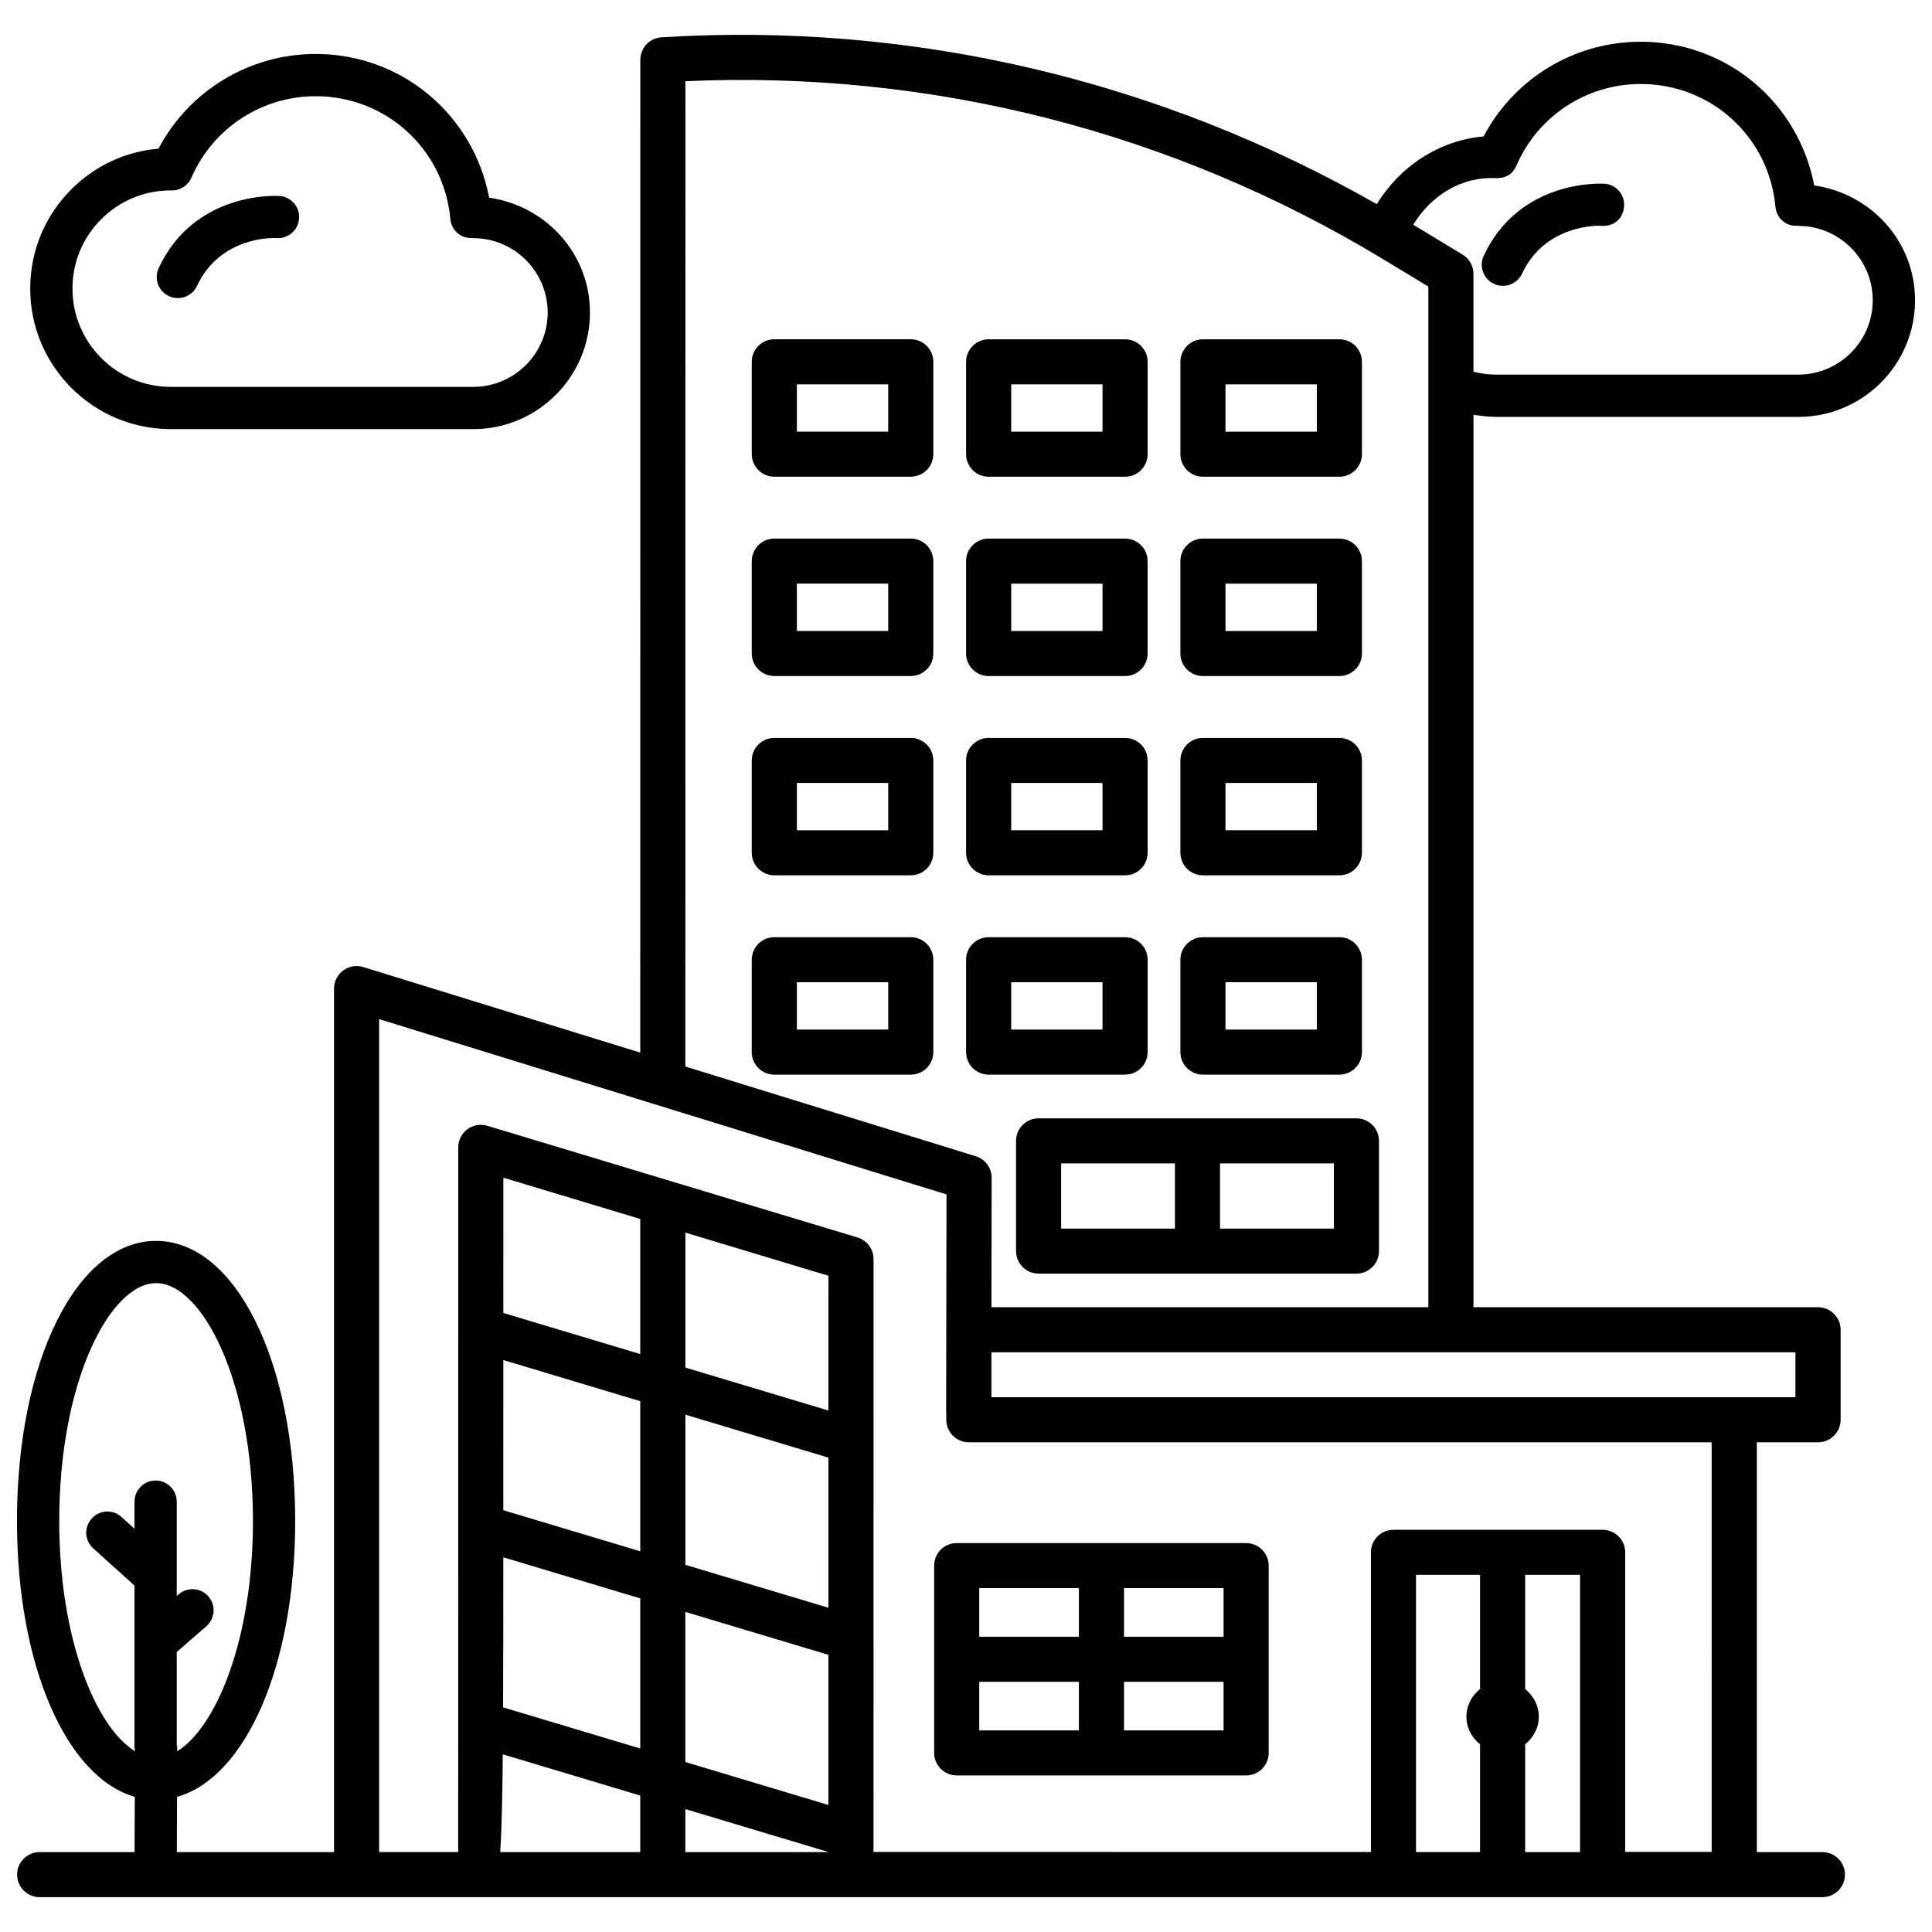
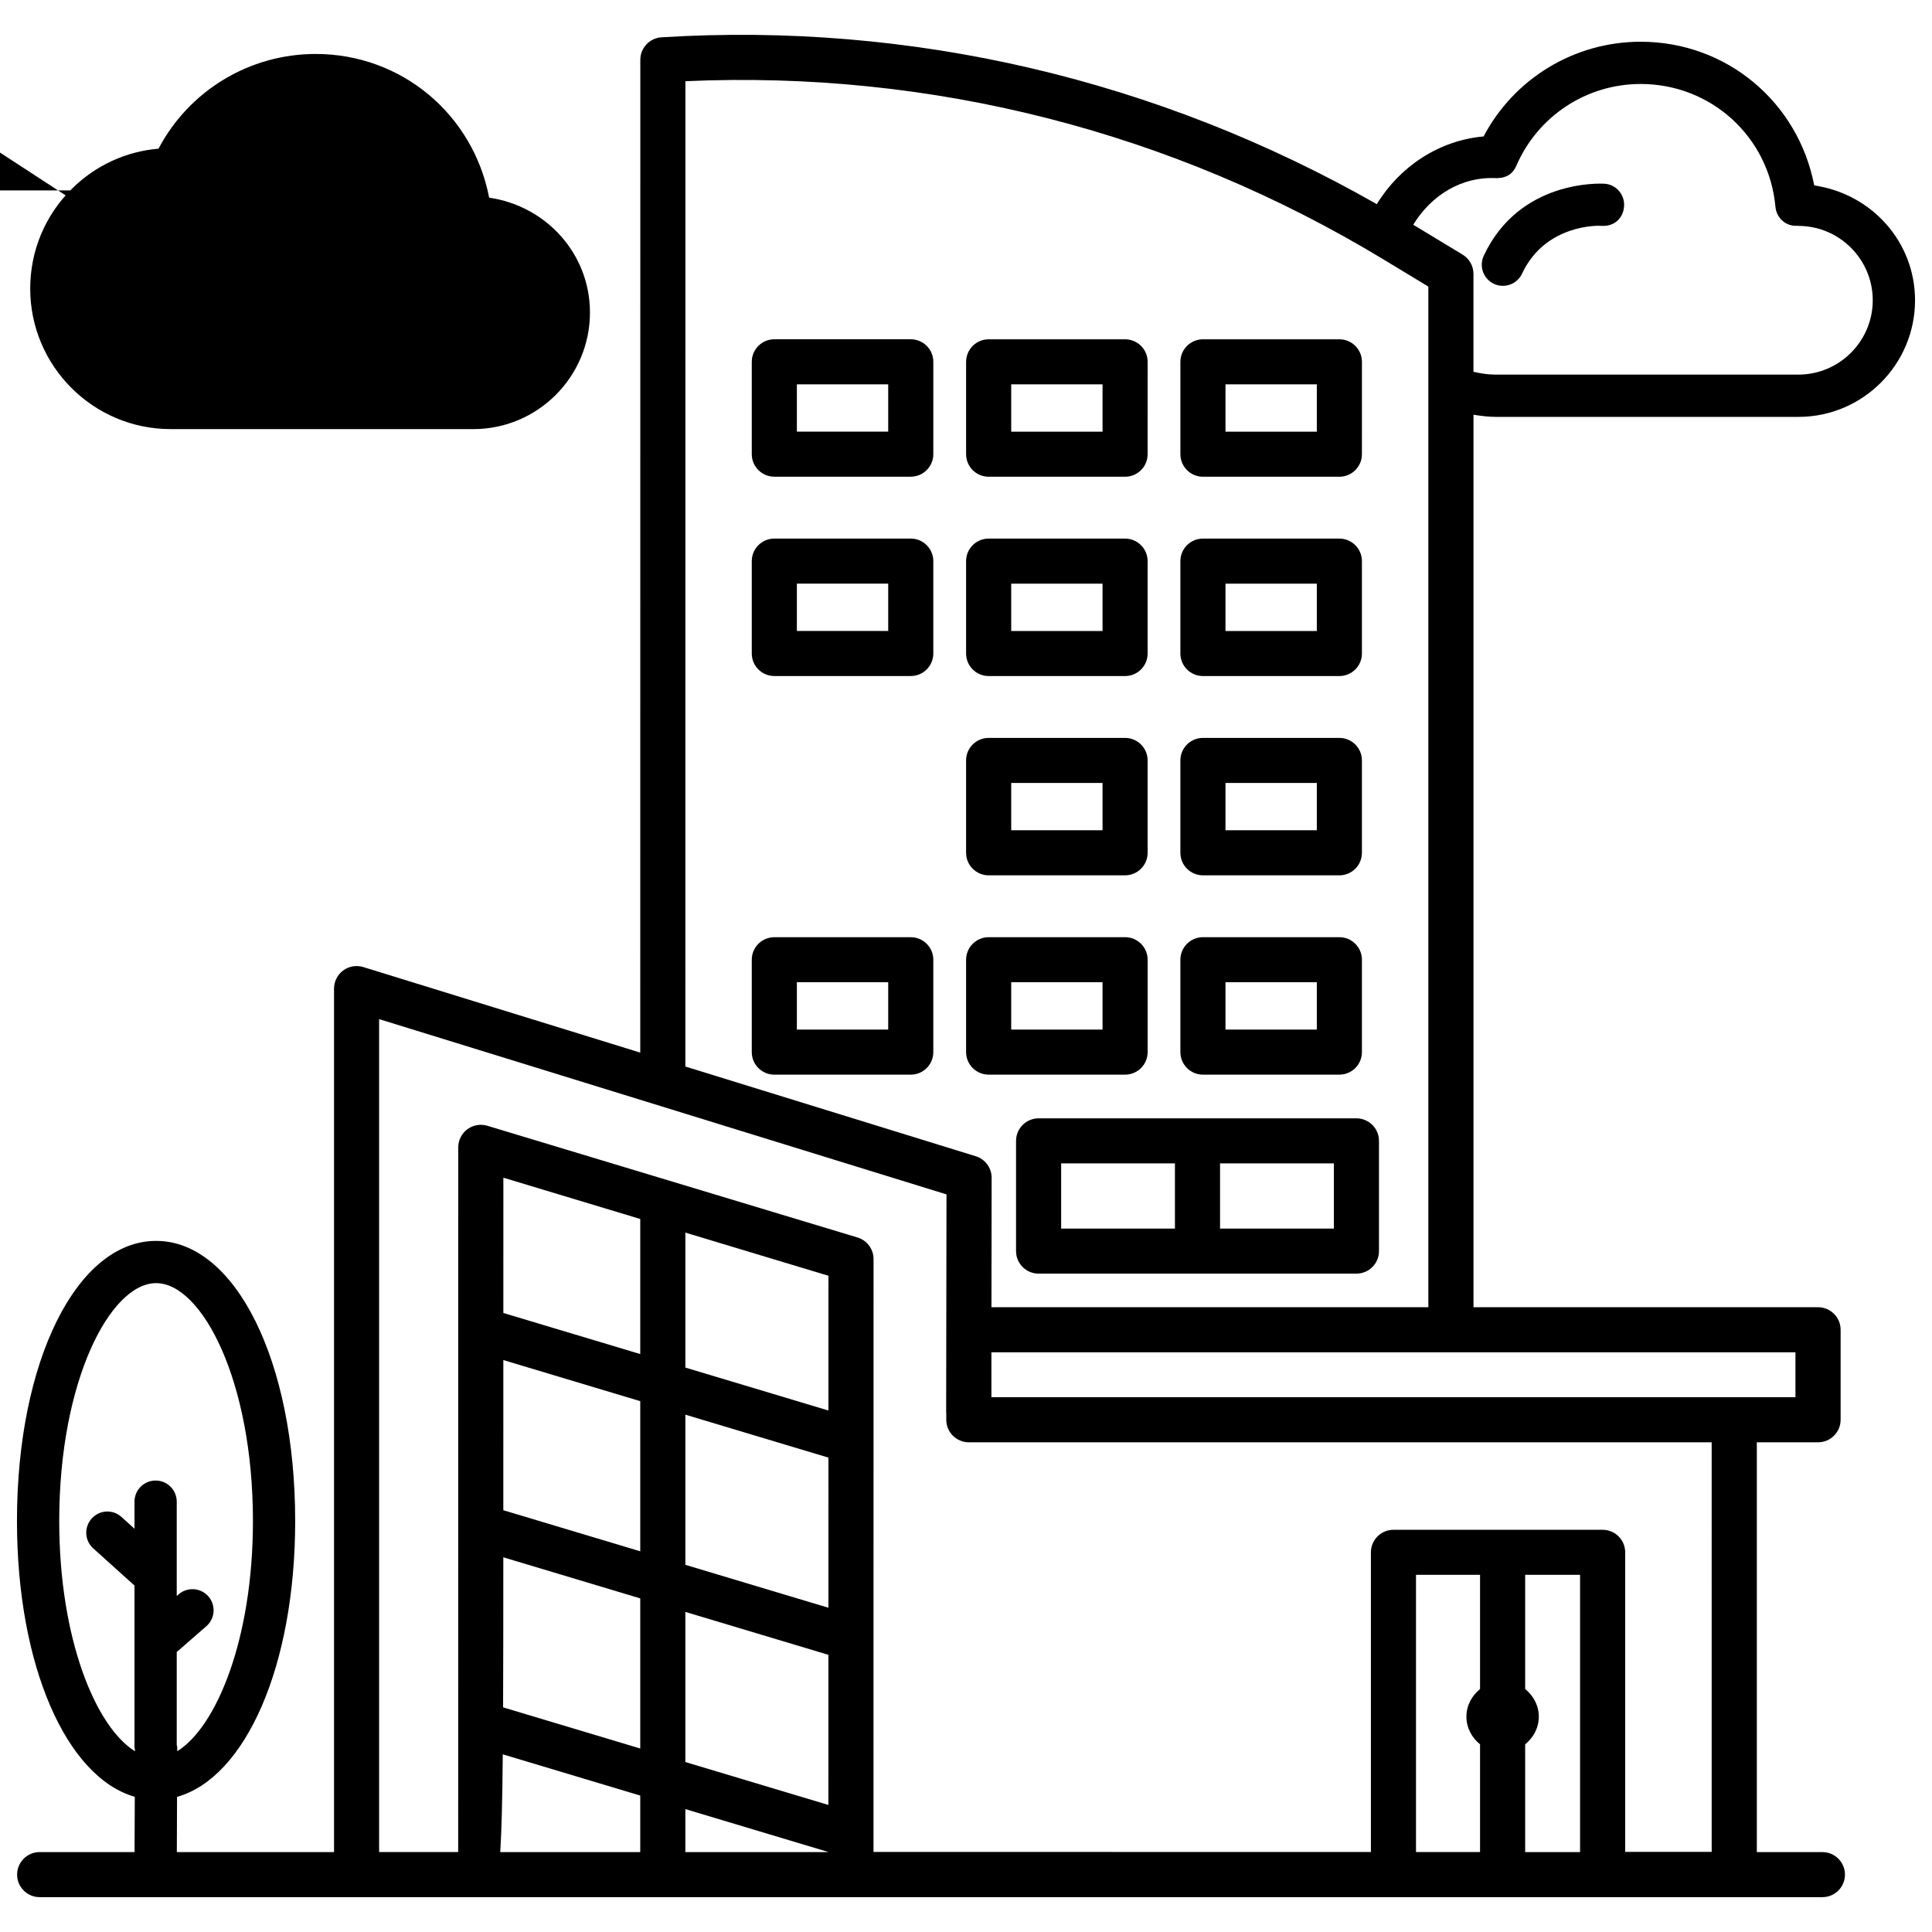
<svg xmlns="http://www.w3.org/2000/svg" width="800px" height="800px" version="1.1" viewBox="144 144 512 512">
  <defs>
    <clipPath id="a">
      <path d="m148.09 153h503.81v494h-503.81z" />
    </clipPath>
  </defs>
  <path d="m385.36 233.91h-36.156c-3.297 0-5.977 2.676-5.977 5.969v24.48c0 3.297 2.684 5.969 5.977 5.969h36.156c3.297 0 5.977-2.676 5.977-5.969l0.004-24.48c0-3.293-2.684-5.969-5.981-5.969zm-5.977 24.48h-24.203v-12.539h24.203z" />
  <path d="m406 270.34h36.156c3.297 0 5.977-2.676 5.977-5.969l0.004-24.484c0-3.297-2.684-5.969-5.977-5.969h-36.156c-3.297 0-5.977 2.676-5.977 5.969v24.48c-0.004 3.297 2.68 5.973 5.973 5.973zm5.981-24.48h24.203v12.539h-24.203z" />
  <path d="m462.79 270.34h36.156c3.297 0 5.977-2.676 5.977-5.969l0.004-24.484c0-3.297-2.684-5.969-5.977-5.969h-36.156c-3.297 0-5.977 2.676-5.977 5.969v24.48c-0.004 3.297 2.68 5.973 5.973 5.973zm5.977-24.48h24.203v12.539h-24.203z" />
  <path d="m385.36 286.73h-36.156c-3.297 0-5.977 2.676-5.977 5.969v24.488c0 3.297 2.684 5.969 5.977 5.969h36.156c3.297 0 5.977-2.676 5.977-5.969v-24.488c0.004-3.293-2.68-5.969-5.977-5.969zm-5.977 24.484h-24.203v-12.547h24.203z" />
  <path d="m406 323.16h36.156c3.297 0 5.977-2.676 5.977-5.969v-24.488c0-3.297-2.684-5.969-5.977-5.969h-36.156c-3.297 0-5.977 2.676-5.977 5.969v24.488c0 3.293 2.684 5.969 5.977 5.969zm5.981-24.488h24.203v12.547h-24.203z" />
  <path d="m462.79 323.16h36.156c3.297 0 5.977-2.676 5.977-5.969v-24.488c0-3.297-2.684-5.969-5.977-5.969h-36.156c-3.297 0-5.977 2.676-5.977 5.969v24.488c0 3.293 2.684 5.969 5.977 5.969zm5.977-24.488h24.203v12.547h-24.203z" />
-   <path d="m385.36 339.55h-36.156c-3.297 0-5.977 2.676-5.977 5.969v24.48c0 3.297 2.684 5.969 5.977 5.969h36.156c3.297 0 5.977-2.676 5.977-5.969v-24.48c0.004-3.293-2.68-5.969-5.977-5.969zm-5.977 24.48h-24.203v-12.539h24.203z" />
  <path d="m406 375.97h36.156c3.297 0 5.977-2.676 5.977-5.969v-24.48c0-3.297-2.684-5.969-5.977-5.969h-36.156c-3.297 0-5.977 2.676-5.977 5.969v24.48c0 3.293 2.684 5.969 5.977 5.969zm5.981-24.48h24.203v12.539h-24.203z" />
  <path d="m462.79 375.97h36.156c3.297 0 5.977-2.676 5.977-5.969v-24.48c0-3.297-2.684-5.969-5.977-5.969h-36.156c-3.297 0-5.977 2.676-5.977 5.969v24.48c0 3.293 2.684 5.969 5.977 5.969zm5.977-24.48h24.203v12.539h-24.203z" />
  <path d="m385.36 392.37h-36.156c-3.297 0-5.977 2.676-5.977 5.969v24.488c0 3.297 2.684 5.969 5.977 5.969h36.156c3.297 0 5.977-2.676 5.977-5.969v-24.488c0.004-3.293-2.68-5.969-5.977-5.969zm-5.977 24.484h-24.203v-12.547h24.203z" />
  <path d="m442.16 428.79c3.297 0 5.977-2.676 5.977-5.969v-24.488c0-3.297-2.684-5.969-5.977-5.969h-36.156c-3.297 0-5.977 2.676-5.977 5.969v24.488c0 3.297 2.684 5.969 5.977 5.969zm-30.18-24.484h24.203v12.547h-24.203z" />
  <path d="m462.79 428.79h36.156c3.297 0 5.977-2.676 5.977-5.969v-24.488c0-3.297-2.684-5.969-5.977-5.969h-36.156c-3.297 0-5.977 2.676-5.977 5.969v24.488c0 3.297 2.684 5.969 5.977 5.969zm5.977-24.484h24.203v12.547h-24.203z" />
-   <path d="m391.56 558.9v49.637c0 3.297 2.684 5.973 5.977 5.973h76.703c3.297 0 5.977-2.676 5.977-5.973v-49.637c0-3.297-2.684-5.969-5.977-5.969h-76.703c-3.297-0.004-5.977 2.672-5.977 5.969zm50.312 5.969h26.391v12.883h-26.391zm0 24.824h26.391v12.875h-26.391zm-38.359-24.824h26.402v12.883h-26.402zm0 24.824h26.402v12.875h-26.402z" />
  <path d="m419.24 440.37c-3.297 0-5.977 2.676-5.977 5.969v29.219c0 3.297 2.684 5.969 5.977 5.969h84.227c3.297 0 5.977-2.676 5.977-5.969v-29.219c0-3.297-2.684-5.969-5.977-5.969zm36.129 29.219h-30.152v-17.277h30.152zm42.121 0h-30.164v-17.277h30.164z" />
-   <path d="m189.23 257.72h80.203c17.043 0 30.91-13.867 30.91-30.902 0-15.469-11.473-28.203-26.715-30.438-4.223-21.969-23.117-38.078-45.98-38.078-17.57 0-33.547 9.738-41.641 25.098-8.645 0.734-16.695 4.441-22.949 10.621-7.129 7.051-11.051 16.453-11.051 26.469 0 20.531 16.691 37.23 37.223 37.23zm-18.301-55.73c4.914-4.863 11.402-7.523 18.297-7.523h0.363c2.231 0 4.242-1.328 5.133-3.375 5.688-13.113 18.617-21.594 32.922-21.594 18.648 0 34 13.98 35.707 32.527 0.27 3 2.688 5.195 5.848 5.043 0.078 0.004 0.152 0.047 0.23 0.047 10.863 0 19.711 8.844 19.711 19.703 0 10.863-8.852 19.703-19.711 19.703l-80.199 0.004c-14.348 0-26.023-11.68-26.023-26.031-0.004-7.008 2.738-13.578 7.723-18.504z" />
+   <path d="m189.23 257.72h80.203c17.043 0 30.91-13.867 30.91-30.902 0-15.469-11.473-28.203-26.715-30.438-4.223-21.969-23.117-38.078-45.98-38.078-17.57 0-33.547 9.738-41.641 25.098-8.645 0.734-16.695 4.441-22.949 10.621-7.129 7.051-11.051 16.453-11.051 26.469 0 20.531 16.691 37.23 37.223 37.23zm-18.301-55.73c4.914-4.863 11.402-7.523 18.297-7.523h0.363l-80.199 0.004c-14.348 0-26.023-11.68-26.023-26.031-0.004-7.008 2.738-13.578 7.723-18.504z" />
  <path d="m188.77 222.48c0.758 0.355 1.559 0.523 2.363 0.523 2.102 0 4.125-1.195 5.074-3.231 6.168-13.215 20.324-12.773 21.156-12.664 3.047 0.176 5.715-2.172 5.906-5.234 0.203-3.09-2.144-5.75-5.234-5.941-0.891-0.051-22.512-1.203-31.973 19.098-1.316 2.812-0.105 6.144 2.707 7.449z" />
  <g clip-path="url(#a)">
    <path d="m540.39 254.48h80.203c17.043 0 30.91-13.867 30.91-30.902 0-15.469-11.473-28.203-26.715-30.438-4.223-21.969-23.121-38.078-45.996-38.078-17.57 0-33.535 9.738-41.625 25.098-11.812 1.051-22.176 7.93-28.305 17.945-57.75-32.922-123.09-48.352-189.56-44.215-3.148 0.195-5.613 2.805-5.613 5.965l-0.016 263.1-73.41-22.676c-1.824-0.547-3.789-0.227-5.309 0.906-1.531 1.121-2.434 2.91-2.434 4.805v228.84l-41.66-0.004 0.055-14.633c18.16-5.117 31.309-34.695 31.309-73.145 0-42.297-15.848-74.195-36.859-74.195-21.023 0-36.871 31.902-36.871 74.195 0 38.383 13.102 67.93 31.223 73.129l-0.059 14.652-25.152-0.004c-3.297 0-5.977 2.676-5.977 5.969 0 3.297 2.684 5.973 5.977 5.973h472.45c3.297 0 5.977-2.676 5.977-5.973 0-3.297-2.684-5.969-5.977-5.969h-17.379v-108.6h16.227c3.297 0 5.977-2.676 5.977-5.973v-23.852c0-3.297-2.684-5.969-5.977-5.969h-91.316v-236.52c1.945 0.309 3.906 0.566 5.906 0.566zm-341.17 312.58c-2.039-2.324-5.586-2.559-7.887-0.539l-0.496 0.434v-25c0-3.09-2.508-5.598-5.598-5.598-3.09 0-5.598 2.508-5.598 5.598v7.168l-3.441-3.102c-2.273-2.086-5.832-1.902-7.902 0.41-2.07 2.297-1.895 5.832 0.41 7.902l10.934 9.855v42.895c0 0.227 0.102 0.418 0.129 0.637v0.379c-10.352-6.41-20.074-29.605-20.074-61.055 0-37.129 13.531-63 25.676-63 12.129 0 25.66 25.871 25.66 63 0 31.453-9.723 54.648-20.066 61.059l0.004-0.996c0-0.234-0.105-0.438-0.133-0.668v-24.633l7.844-6.84c2.332-2.039 2.582-5.574 0.539-7.906zm126.42-401.54c65.145-2.922 128.95 13.328 184.87 47.152l12.016 7.277v270.48h-115.78l0.047-34.301c0-2.625-1.707-4.941-4.215-5.715l-76.953-23.77zm-11.969 469.3h-37.102c0.359-5.57 0.559-13.875 0.672-25.906l36.43 10.93zm0-27.449-36.348-10.906c0.047-10.766 0.059-23.875 0.059-39.766l36.289 10.887zm0-52.262-36.289-10.887 0.008-39.789 36.281 10.887zm0-52.27-36.281-10.887 0.008-35.852 36.273 10.945zm49.863 131.98h-37.91v-11.387l37.91 11.375zm0-12.488-37.91-11.375v-39.785l37.914 11.375zm0.008-52.262-37.914-11.375v-39.789l37.918 11.379zm0.004-52.266-37.918-11.379v-35.77l37.922 11.441zm172.68 73.812c-2.156 1.758-3.613 4.328-3.613 7.324 0 3 1.461 5.566 3.613 7.324v28.551h-16.973v-73.469h16.973zm26.508 43.203h-14.551v-28.551c2.156-1.758 3.617-4.328 3.617-7.328s-1.461-5.57-3.617-7.328v-30.262h14.551zm34.875-0.051h-22.918v-79.387c0-3.297-2.684-5.969-5.977-5.969h-55.434c-3.297 0-5.977 2.676-5.977 5.969v79.422l-131.82-0.023 0.016-157.12c0-2.633-1.734-4.957-4.258-5.715l-98.105-29.605c-1.793-0.539-3.762-0.203-5.277 0.918-1.516 1.129-2.422 2.91-2.422 4.797l-0.016 186.75-20.953 0.004v-220.73l150.36 46.449-0.055 35.852c0 0.008-0.004 0.012-0.004 0.02v2.637l-0.031 19.254c0 0.051 0.027 0.094 0.031 0.145v1.816c0 3.297 2.684 5.973 5.977 5.973h196.86zm22.203-132.4v11.91h-213.08v-11.91zm-88.219-290.9-13.07-7.91c4.668-7.656 12.68-12.871 22.168-12.34 2.812-0.086 4.301-1.305 5.191-3.367 5.688-13.121 18.605-21.594 32.906-21.594 18.664 0 34.016 13.98 35.719 32.527 0.27 3 2.781 5.285 5.875 5.047 0.07 0.004 0.133 0.039 0.203 0.039 10.863 0 19.711 8.844 19.711 19.703 0 10.863-8.852 19.703-19.711 19.703h-80.203c-2.016 0-3.977-0.301-5.906-0.75l0.004-25.949c-0.004-2.09-1.094-4.023-2.887-5.109z" />
  </g>
  <path d="m539.92 219.23c0.758 0.355 1.559 0.523 2.363 0.523 2.102 0 4.125-1.195 5.074-3.231 6.168-13.215 20.457-12.777 21.125-12.664 3.484 0.176 5.731-2.164 5.918-5.234 0.203-3.082-2.144-5.746-5.219-5.941-0.961-0.035-22.496-1.18-31.973 19.098-1.312 2.812-0.09 6.144 2.711 7.449z" />
</svg>